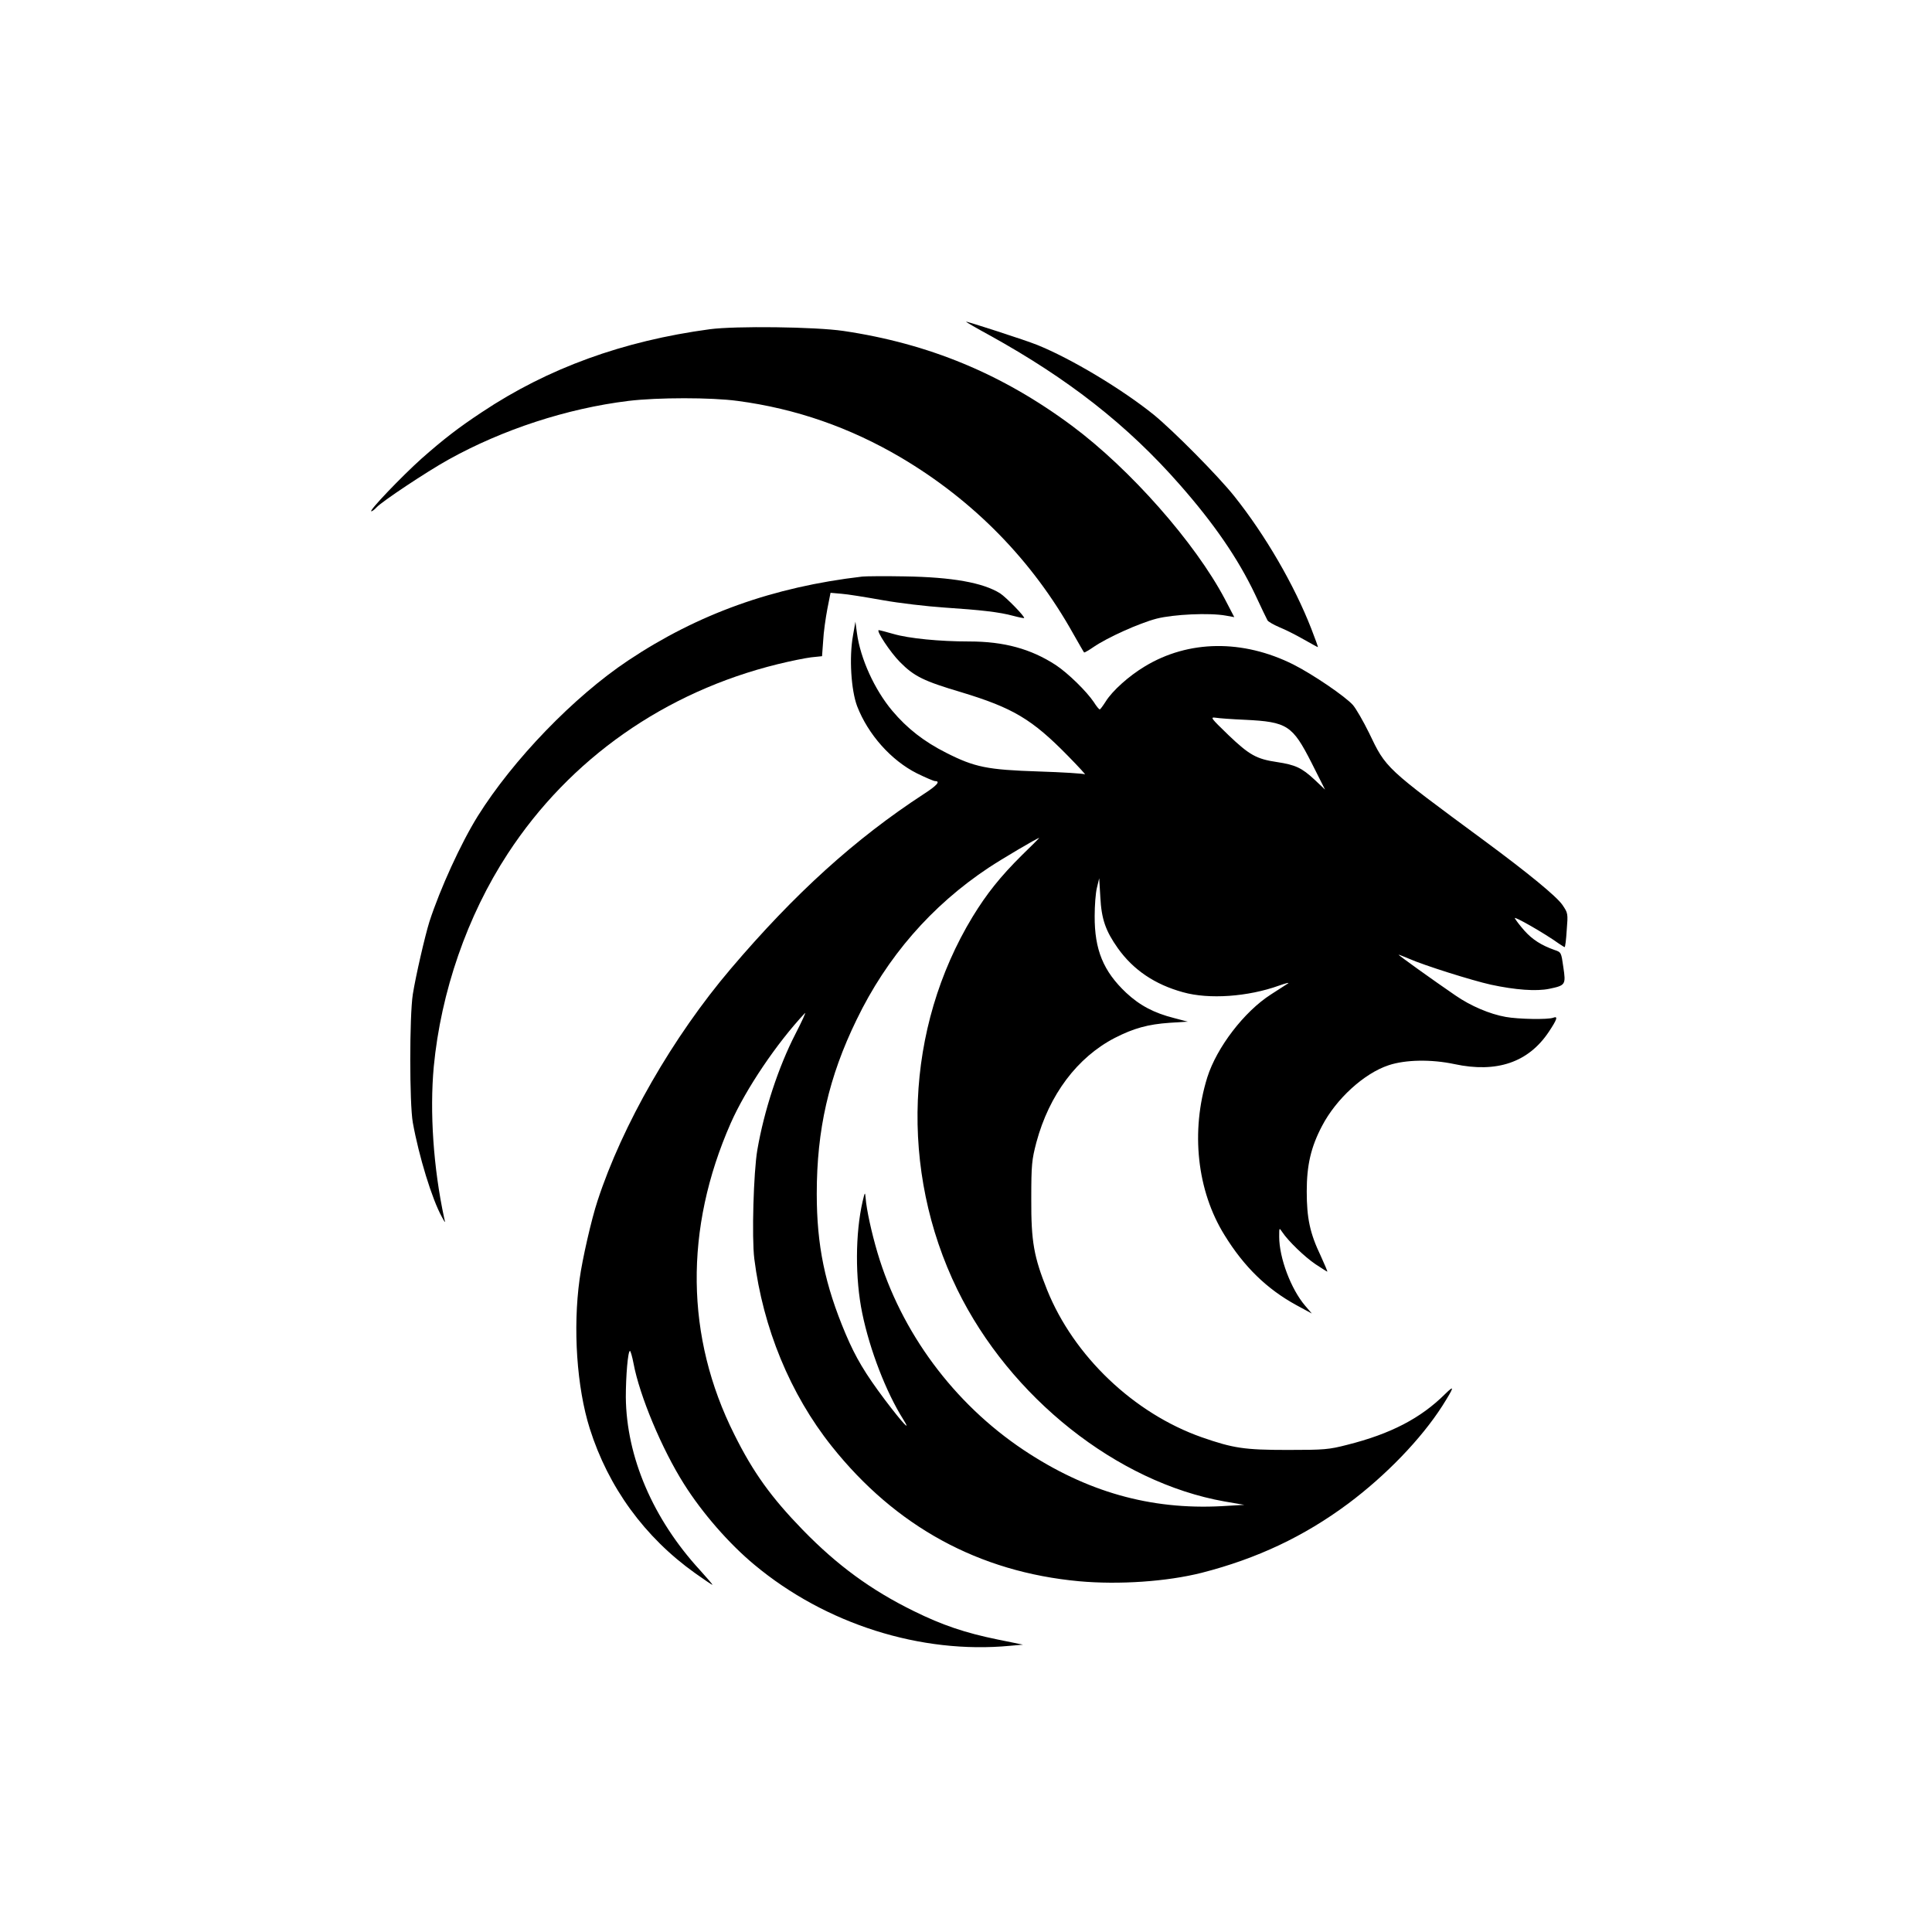
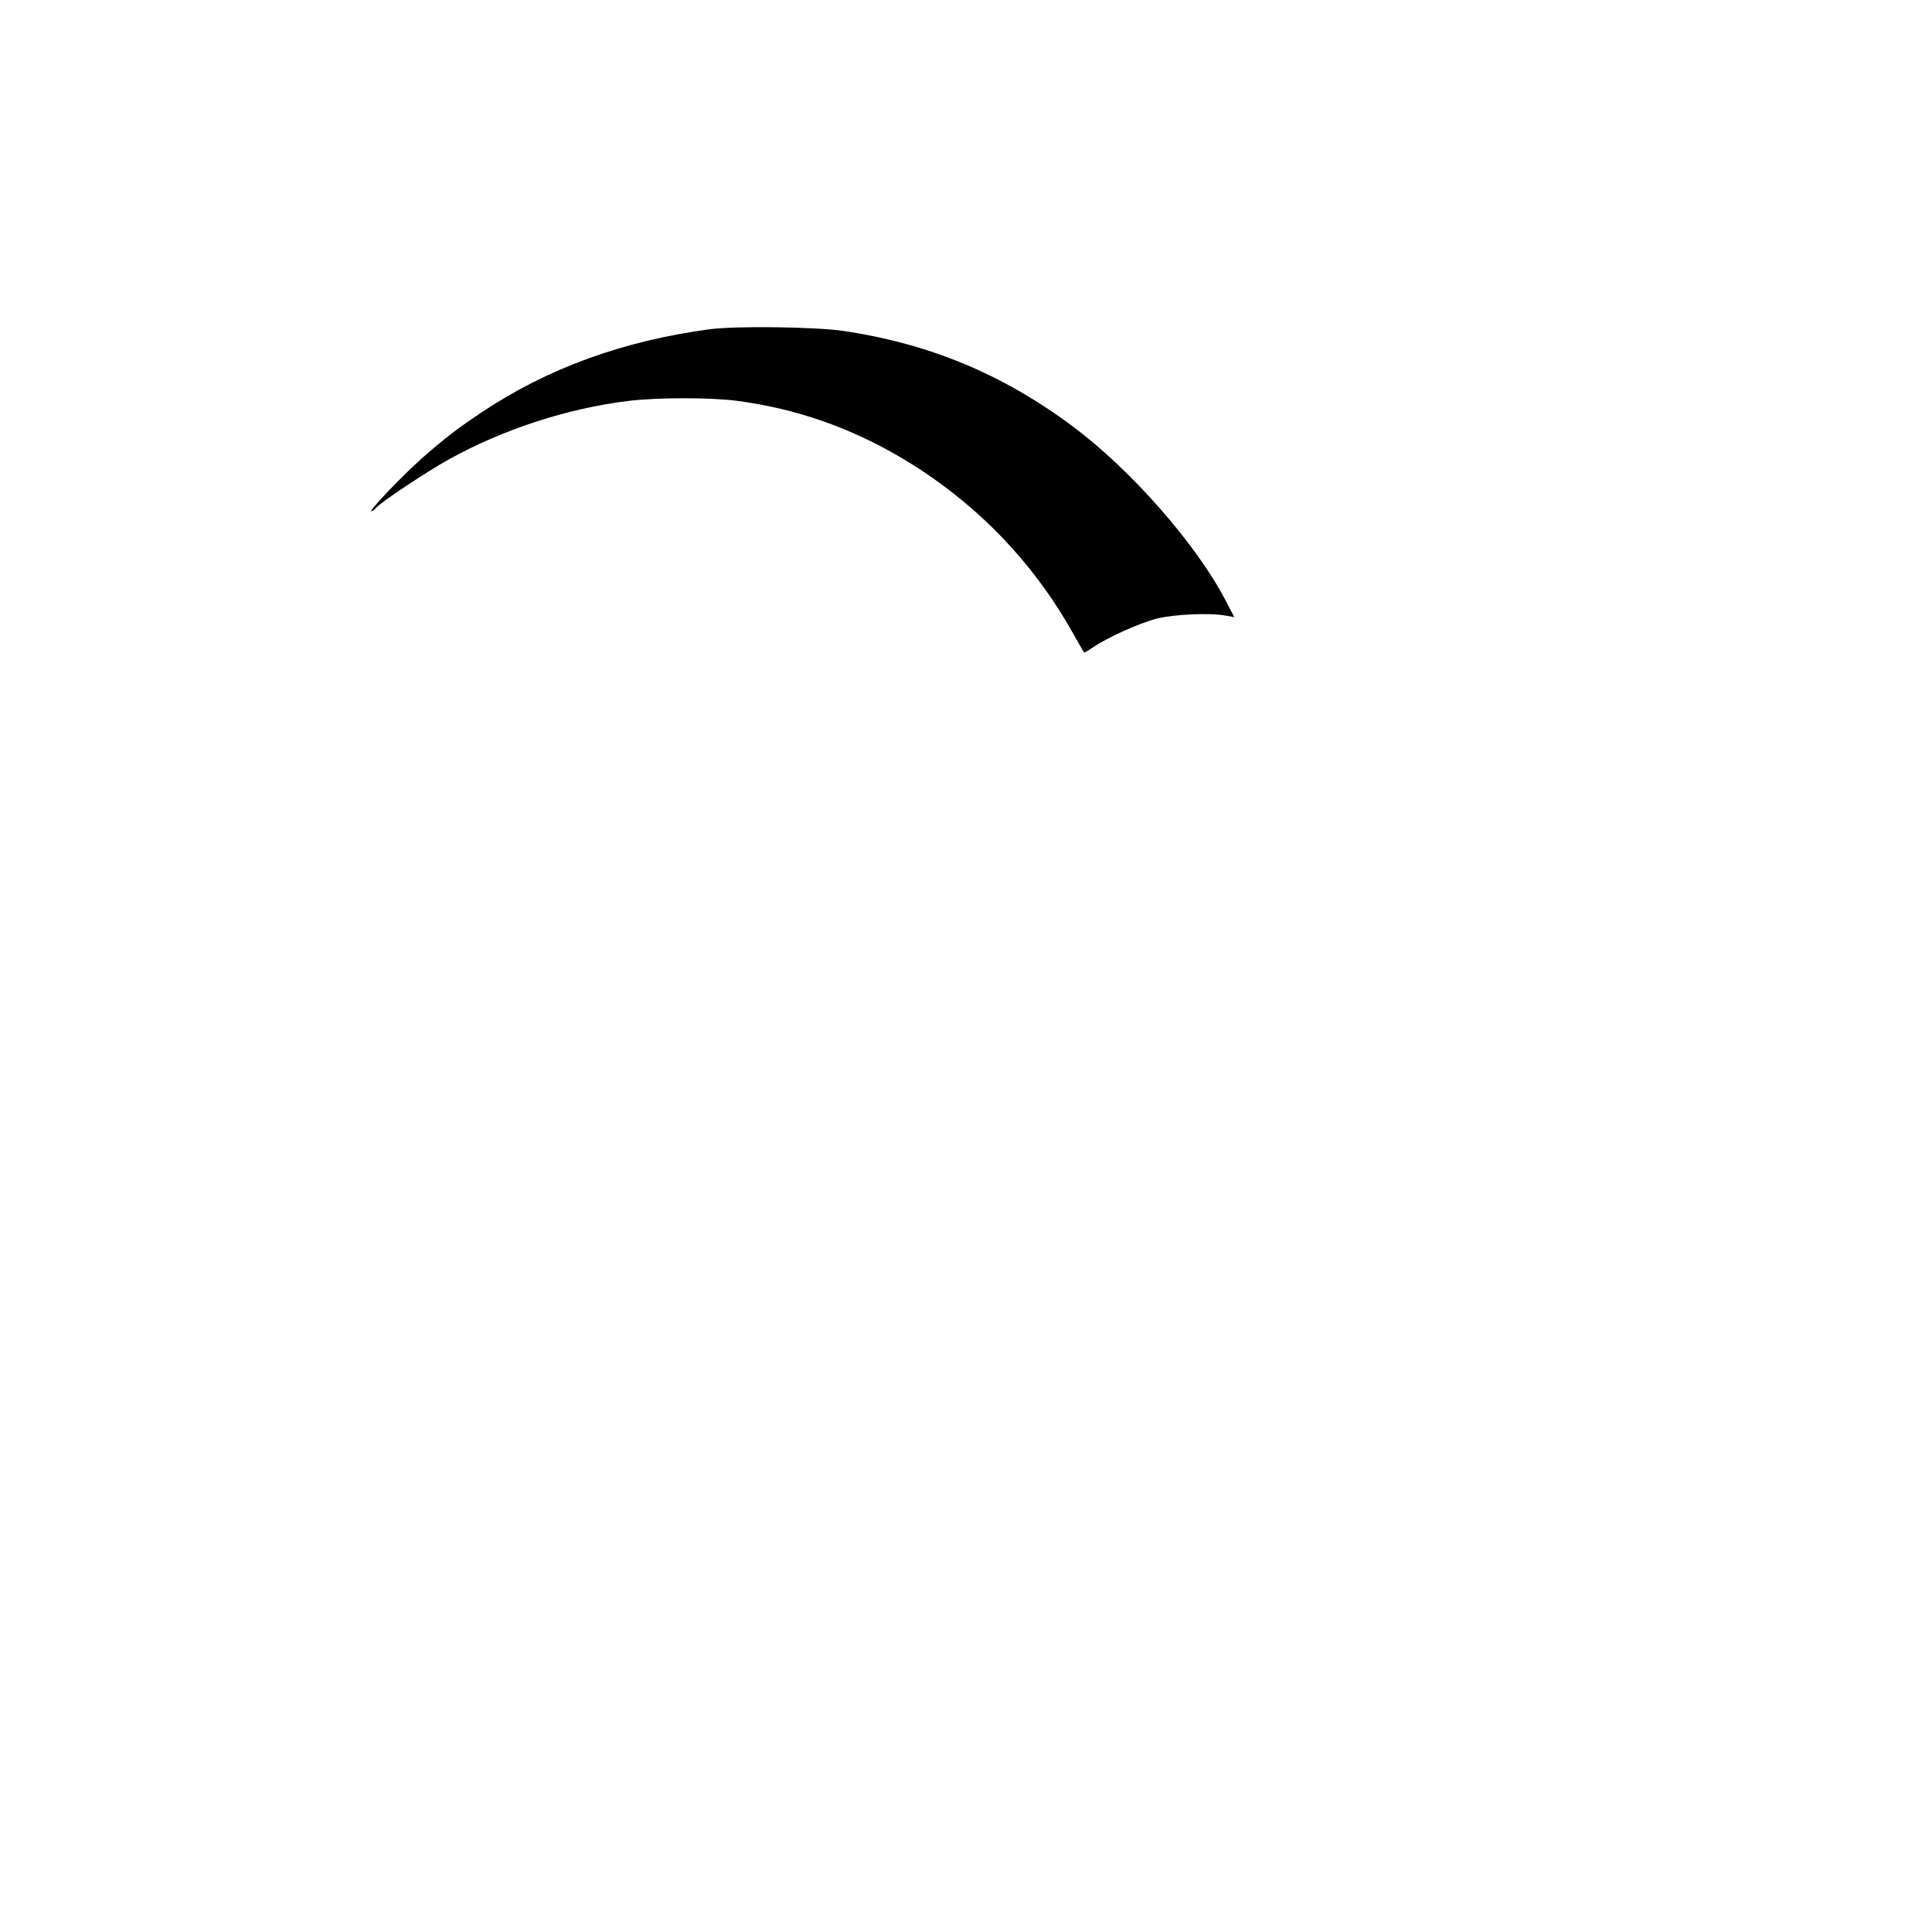
<svg xmlns="http://www.w3.org/2000/svg" version="1.0" width="1024pt" height="1024pt" viewBox="0 0 1024 1024" preserveAspectRatio="xMidYMid meet">
  <g transform="translate(0,1024) scale(0.1,-0.1)" fill="#000000" stroke="none">
-     <path d="M5120 8535 c0 -2 55 -34 123 -71 420 -232 734 -478 1011 -794 181 -206 307 -389 398 -580 32 -69 62 -131 66 -138 4 -7 32 -23 62 -36 30 -12 88 -41 128 -64 41 -23 75 -42 77 -42 2 0 -14 44 -35 98 -90 231 -243 495 -408 702 -86 108 -323 347 -427 432 -169 136 -437 297 -618 370 -59 24 -377 127 -377 123z" />
+     <path d="M5120 8535 z" />
    <path d="M3762 8495 c-460 -62 -857 -206 -1207 -439 -127 -84 -203 -143 -320 -246 -105 -94 -283 -280 -267 -280 5 0 17 9 28 21 27 30 264 188 381 253 286 159 627 271 953 311 156 19 441 19 580 0 309 -41 595 -141 865 -300 387 -229 697 -546 914 -935 30 -52 55 -97 57 -98 1 -2 23 10 49 28 74 51 243 127 335 151 90 23 281 32 368 16 l44 -8 -50 96 c-158 299 -501 688 -810 918 -370 275 -759 436 -1212 503 -149 22 -573 27 -708 9z" />
-     <path d="M4570 7184 c-472 -55 -871 -198 -1241 -445 -288 -192 -610 -526 -797 -825 -90 -145 -199 -384 -256 -559 -24 -77 -73 -290 -88 -385 -18 -116 -18 -579 0 -680 32 -178 102 -407 154 -500 19 -35 19 -35 12 -5 -57 265 -77 561 -55 801 38 397 177 800 392 1129 329 504 834 858 1432 1005 65 16 144 32 176 36 l58 6 6 82 c2 44 13 120 22 168 l17 86 57 -5 c31 -2 129 -18 219 -34 89 -16 236 -33 325 -39 195 -13 294 -24 367 -44 30 -8 56 -13 58 -12 6 7 -95 110 -127 131 -91 57 -254 86 -506 90 -104 2 -206 1 -225 -1z" />
-     <path d="M4521 6871 c-21 -116 -10 -289 22 -374 58 -150 180 -287 317 -356 45 -22 89 -41 96 -41 30 0 11 -23 -59 -68 -365 -238 -684 -527 -1024 -927 -306 -360 -575 -828 -706 -1230 -32 -96 -81 -311 -95 -415 -36 -260 -15 -574 54 -792 98 -310 290 -575 558 -766 48 -34 89 -62 92 -62 3 0 -27 35 -66 78 -249 271 -390 600 -393 917 0 111 11 245 22 245 3 0 12 -30 19 -67 32 -171 150 -453 267 -638 97 -154 239 -317 374 -429 377 -314 882 -474 1355 -429 l68 6 -133 27 c-172 35 -294 76 -446 151 -226 111 -405 242 -588 430 -168 173 -263 305 -363 506 -259 516 -266 1089 -19 1650 80 181 244 424 393 583 8 8 -15 -42 -50 -110 -90 -175 -166 -406 -202 -615 -20 -117 -30 -464 -16 -577 46 -366 190 -717 410 -993 339 -426 780 -667 1312 -716 211 -19 464 -2 650 45 292 75 541 192 775 366 201 150 388 344 500 519 63 100 67 114 14 62 -129 -128 -288 -211 -519 -269 -97 -25 -121 -27 -315 -27 -230 0 -288 9 -455 67 -361 127 -679 431 -820 781 -70 175 -85 255 -84 482 0 184 3 208 27 300 68 253 217 451 416 554 100 51 175 72 291 80 l95 6 -72 19 c-107 27 -182 67 -254 134 -121 114 -168 228 -167 407 0 55 5 123 12 150 l12 50 6 -100 c6 -117 28 -179 93 -271 82 -115 196 -192 345 -233 138 -39 345 -24 509 35 36 13 58 18 47 11 -10 -6 -51 -33 -90 -58 -142 -91 -287 -281 -337 -439 -89 -286 -55 -601 91 -836 104 -169 225 -286 380 -371 l83 -45 -36 42 c-74 87 -137 252 -137 365 0 49 0 49 16 25 32 -48 119 -132 177 -171 32 -21 60 -39 62 -39 2 0 -14 38 -35 84 -57 119 -74 199 -74 341 0 139 22 235 81 347 75 144 223 279 353 322 90 30 227 32 349 6 224 -48 392 9 500 171 44 66 50 85 24 75 -27 -11 -186 -8 -252 4 -85 15 -186 58 -267 114 -114 78 -307 216 -301 216 3 0 27 -10 54 -21 81 -36 336 -116 435 -138 130 -28 241 -36 309 -22 87 18 89 22 75 115 -11 78 -11 79 -47 91 -70 25 -117 55 -159 102 -23 26 -46 56 -51 66 -9 15 155 -78 233 -134 15 -10 29 -19 31 -19 3 0 8 40 11 90 7 88 7 90 -23 134 -31 45 -181 168 -411 338 -530 391 -523 384 -614 574 -30 61 -68 127 -85 147 -41 46 -213 163 -316 215 -268 134 -556 130 -787 -10 -85 -51 -173 -130 -208 -187 -14 -22 -28 -41 -31 -41 -4 0 -18 17 -31 38 -39 58 -137 154 -202 197 -132 86 -275 125 -458 125 -158 0 -321 16 -403 40 -38 11 -73 20 -77 20 -17 0 62 -119 112 -169 75 -76 126 -101 325 -160 274 -83 375 -143 565 -337 58 -59 98 -103 90 -98 -8 4 -118 11 -245 15 -272 9 -338 22 -490 99 -117 59 -207 129 -286 223 -94 112 -169 277 -187 412 l-8 60 -13 -74z m2077 -446 c225 -11 252 -29 353 -227 l72 -143 -56 53 c-67 62 -100 78 -199 93 -108 16 -146 37 -257 143 -93 90 -98 96 -68 92 17 -3 87 -8 155 -11z m-1181 -717 c-116 -115 -188 -206 -262 -327 -358 -590 -389 -1345 -81 -1976 280 -572 847 -1022 1416 -1123 l105 -18 -120 -7 c-378 -20 -717 76 -1050 298 -370 247 -649 624 -774 1045 -32 108 -58 228 -63 290 -3 34 -4 33 -16 -18 -39 -170 -40 -408 -2 -592 40 -195 127 -420 218 -564 45 -72 -5 -18 -98 105 -105 140 -154 222 -208 349 -110 261 -153 469 -153 743 0 339 63 618 211 922 161 333 396 604 700 806 68 45 255 156 268 158 2 1 -39 -41 -91 -91z" />
  </g>
</svg>